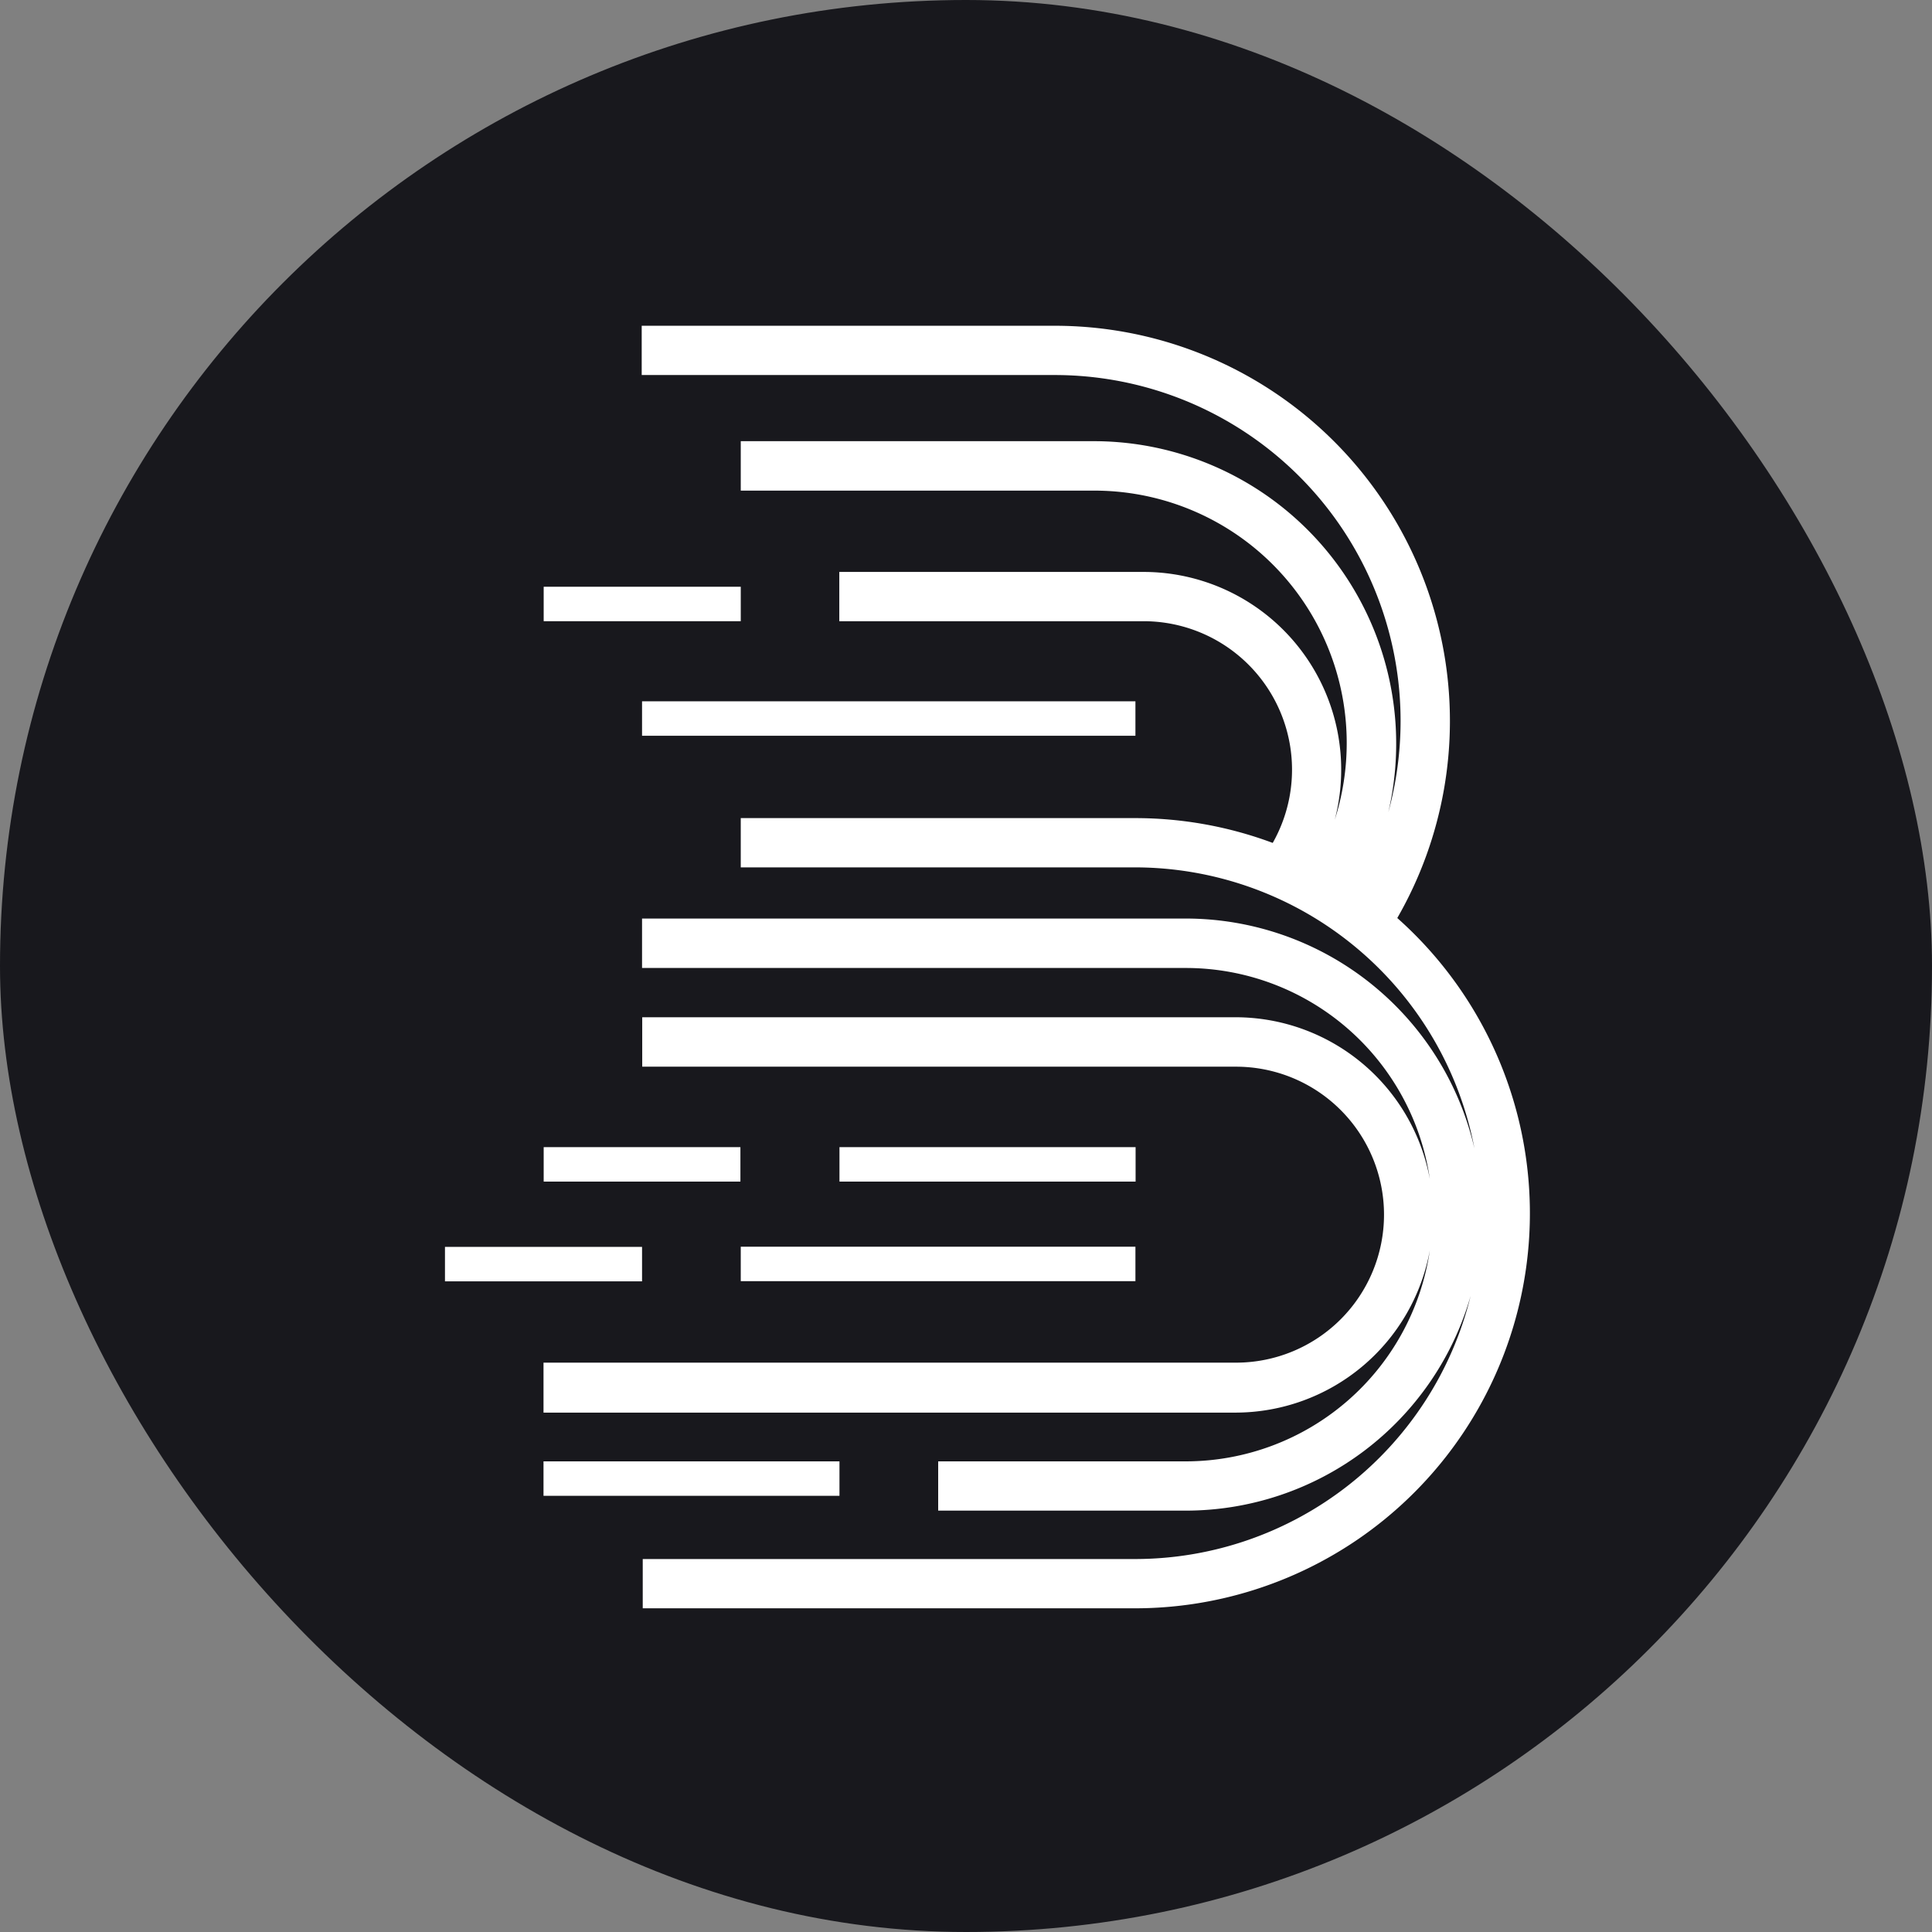
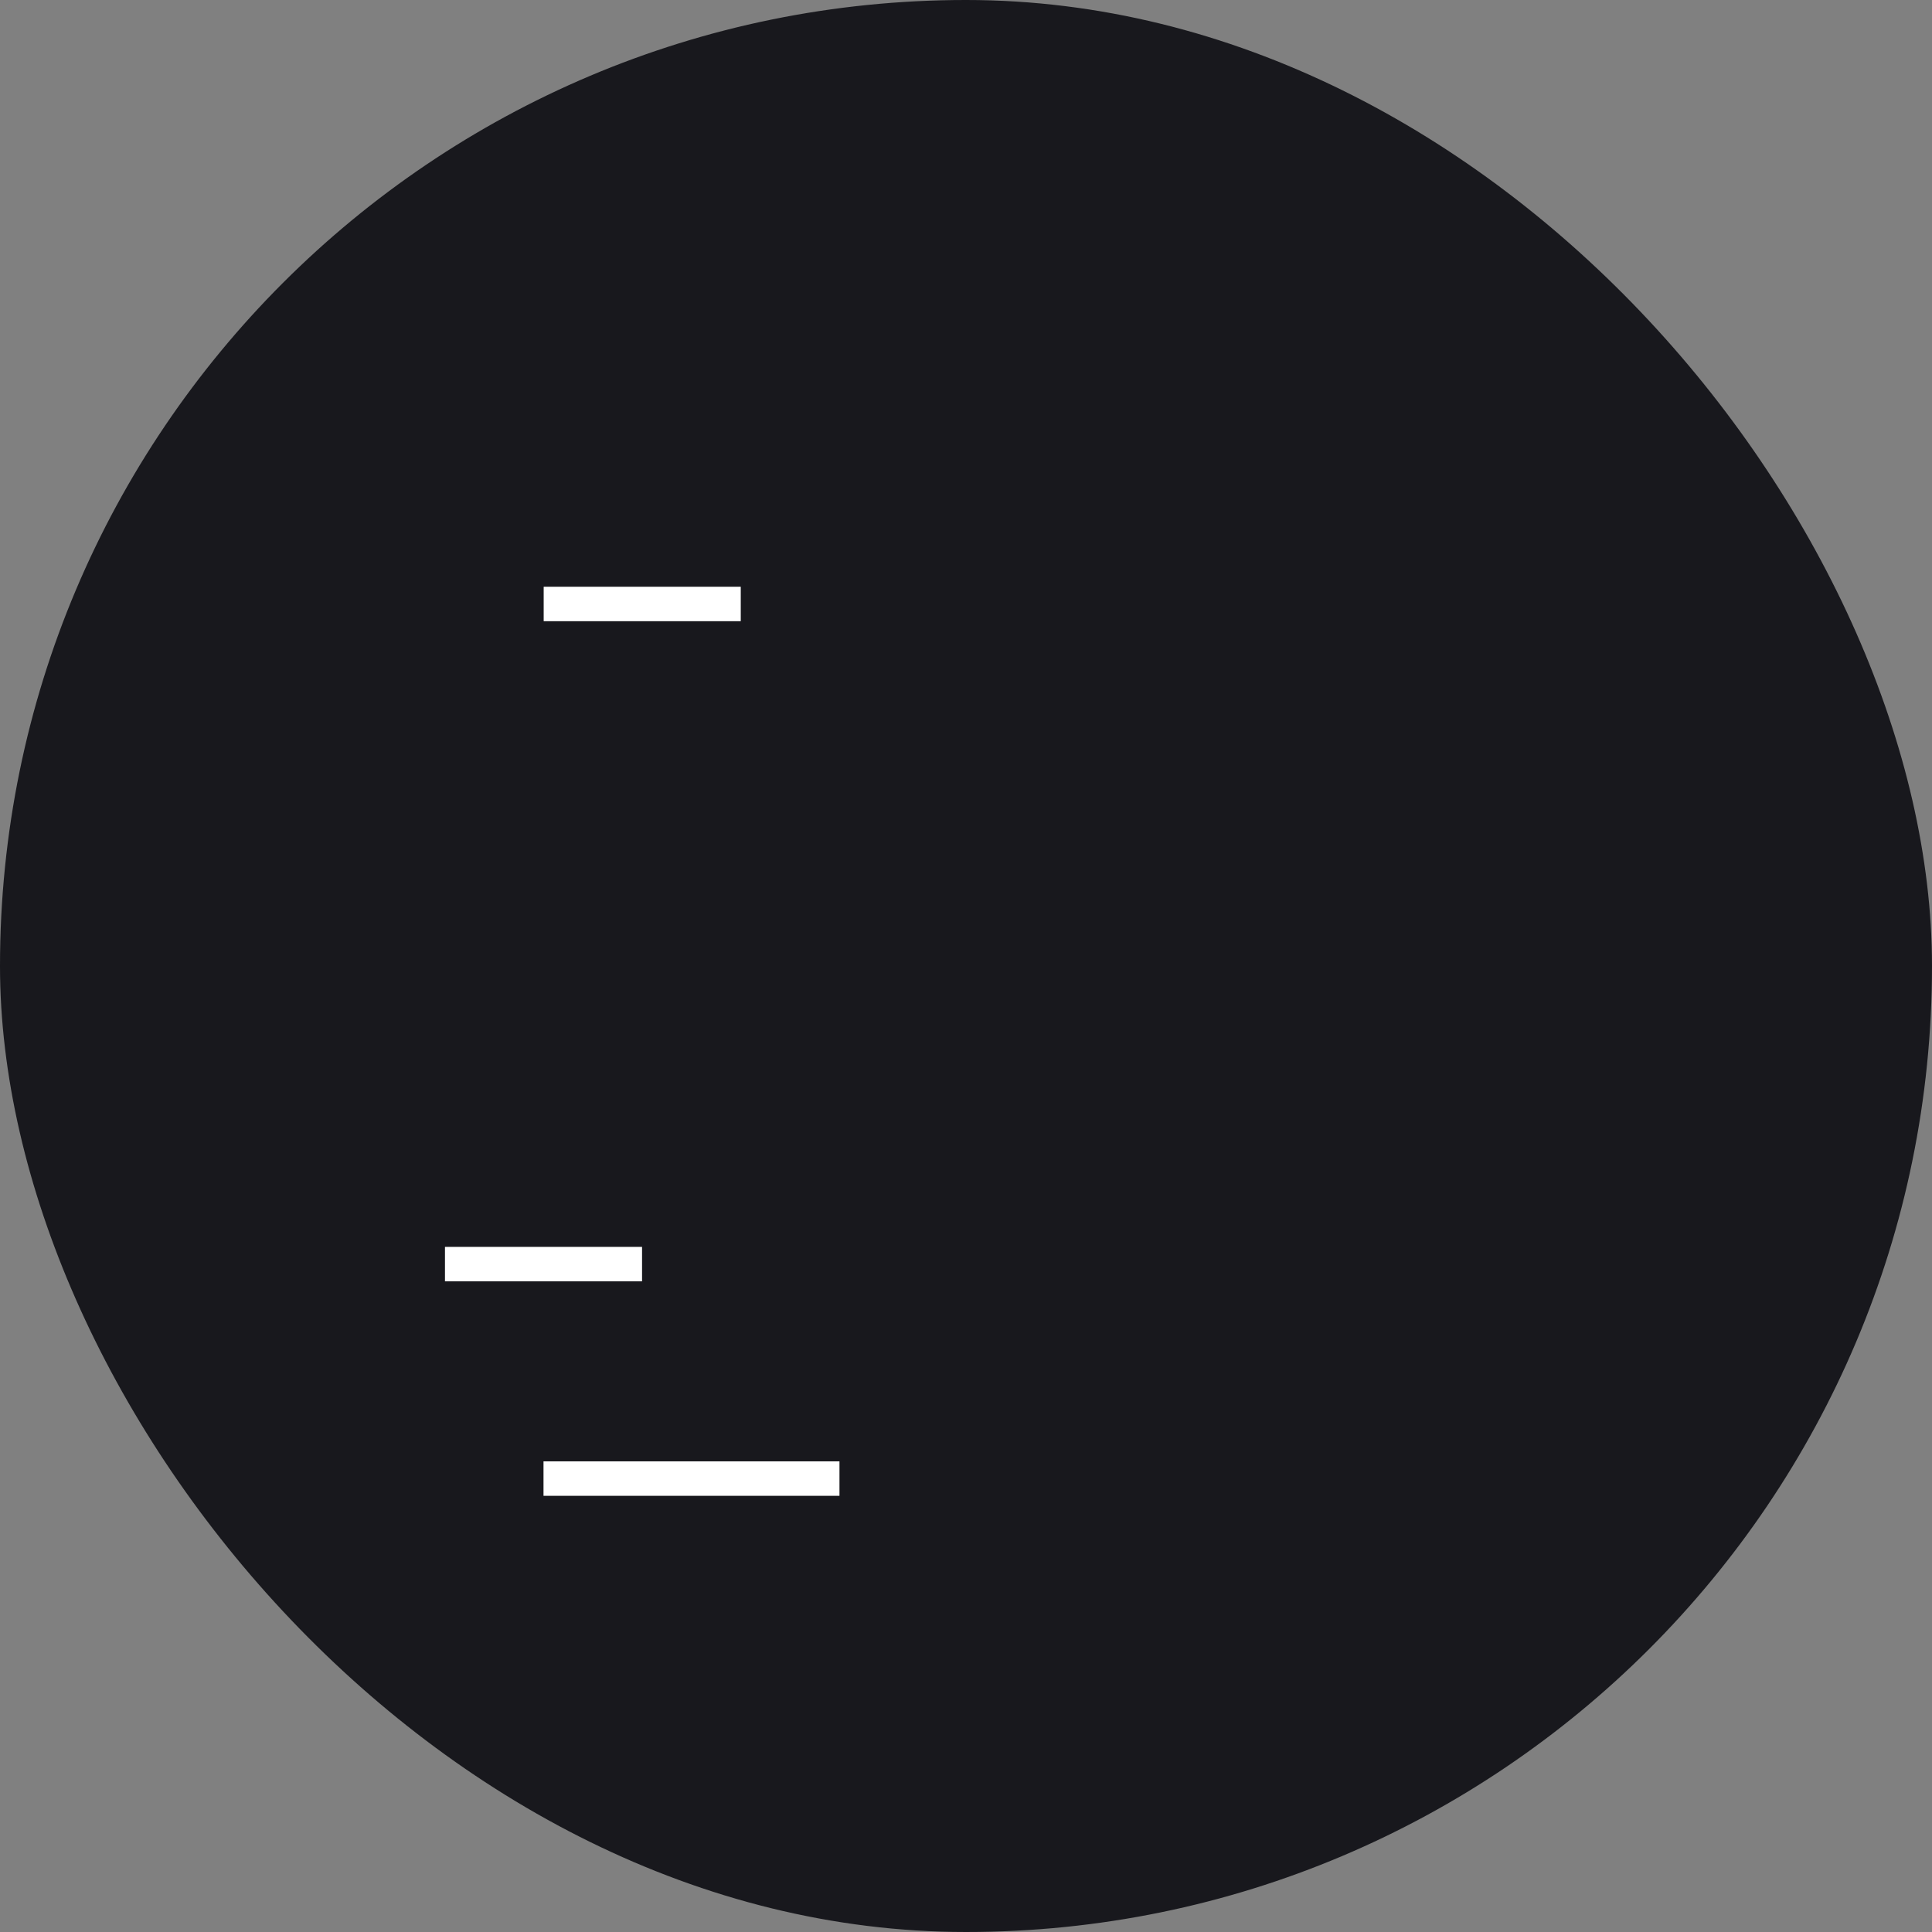
<svg xmlns="http://www.w3.org/2000/svg" viewBox="0 0 112.15 112.15">
  <rect x="0" y="0" width="112.15" height="112.15" fill="#808080" stroke="none" />
  <defs>
    <style>.cls-1{fill:#18181d;}.cls-2{fill:#fff;}</style>
  </defs>
  <title>2资源 7</title>
  <g id="图层_2" data-name="图层 2">
    <g id="图层_1-2" data-name="图层 1">
      <rect class="cls-1" width="112.15" height="112.15" rx="56.07" />
-       <rect class="cls-2" x="43" y="72.37" width="22.91" height="2" />
      <rect class="cls-2" x="31.55" y="84.83" width="17.18" height="2" />
      <rect class="cls-2" x="25.83" y="72.38" width="11.44" height="2" />
-       <rect class="cls-2" x="48.73" y="66.59" width="17.19" height="2" />
-       <rect class="cls-2" x="31.56" y="66.59" width="11.42" height="2" />
-       <rect class="cls-2" x="37.27" y="40.71" width="28.64" height="2" />
      <rect class="cls-2" x="31.56" y="34.06" width="11.44" height="2" />
-       <path class="cls-2" d="M81.11,53.29l0,0A22.94,22.94,0,0,0,61.25,18.91h-24v2.86h24A20.08,20.08,0,0,1,80.59,47.15,17.56,17.56,0,0,0,63.54,25.61H43v2.87H63.56A14.65,14.65,0,0,1,77.48,47.59,11.48,11.48,0,0,0,66.4,33.2H48.72v2.86H66.4a8.62,8.62,0,0,1,7.48,12.87,22.84,22.84,0,0,0-8-1.44H43v2.86H65.92A20.08,20.08,0,0,1,85.59,66.67,17.21,17.21,0,0,0,68.85,53.32H37.27v2.87H68.89A14.32,14.32,0,0,1,83,68.44a11.48,11.48,0,0,0-11.27-9.39H37.28v2.87H71.75a8.59,8.59,0,1,1,0,17.18H31.55V82h40.2A11.48,11.48,0,0,0,83,72.58,14.33,14.33,0,0,1,68.85,84.83H54.46v2.86H68.85A17.21,17.21,0,0,0,85.37,75.22,20.07,20.07,0,0,1,65.92,90.5H37.31v2.86H65.88A22.93,22.93,0,0,0,81.11,53.29Z" />
    </g>
  </g>
</svg>